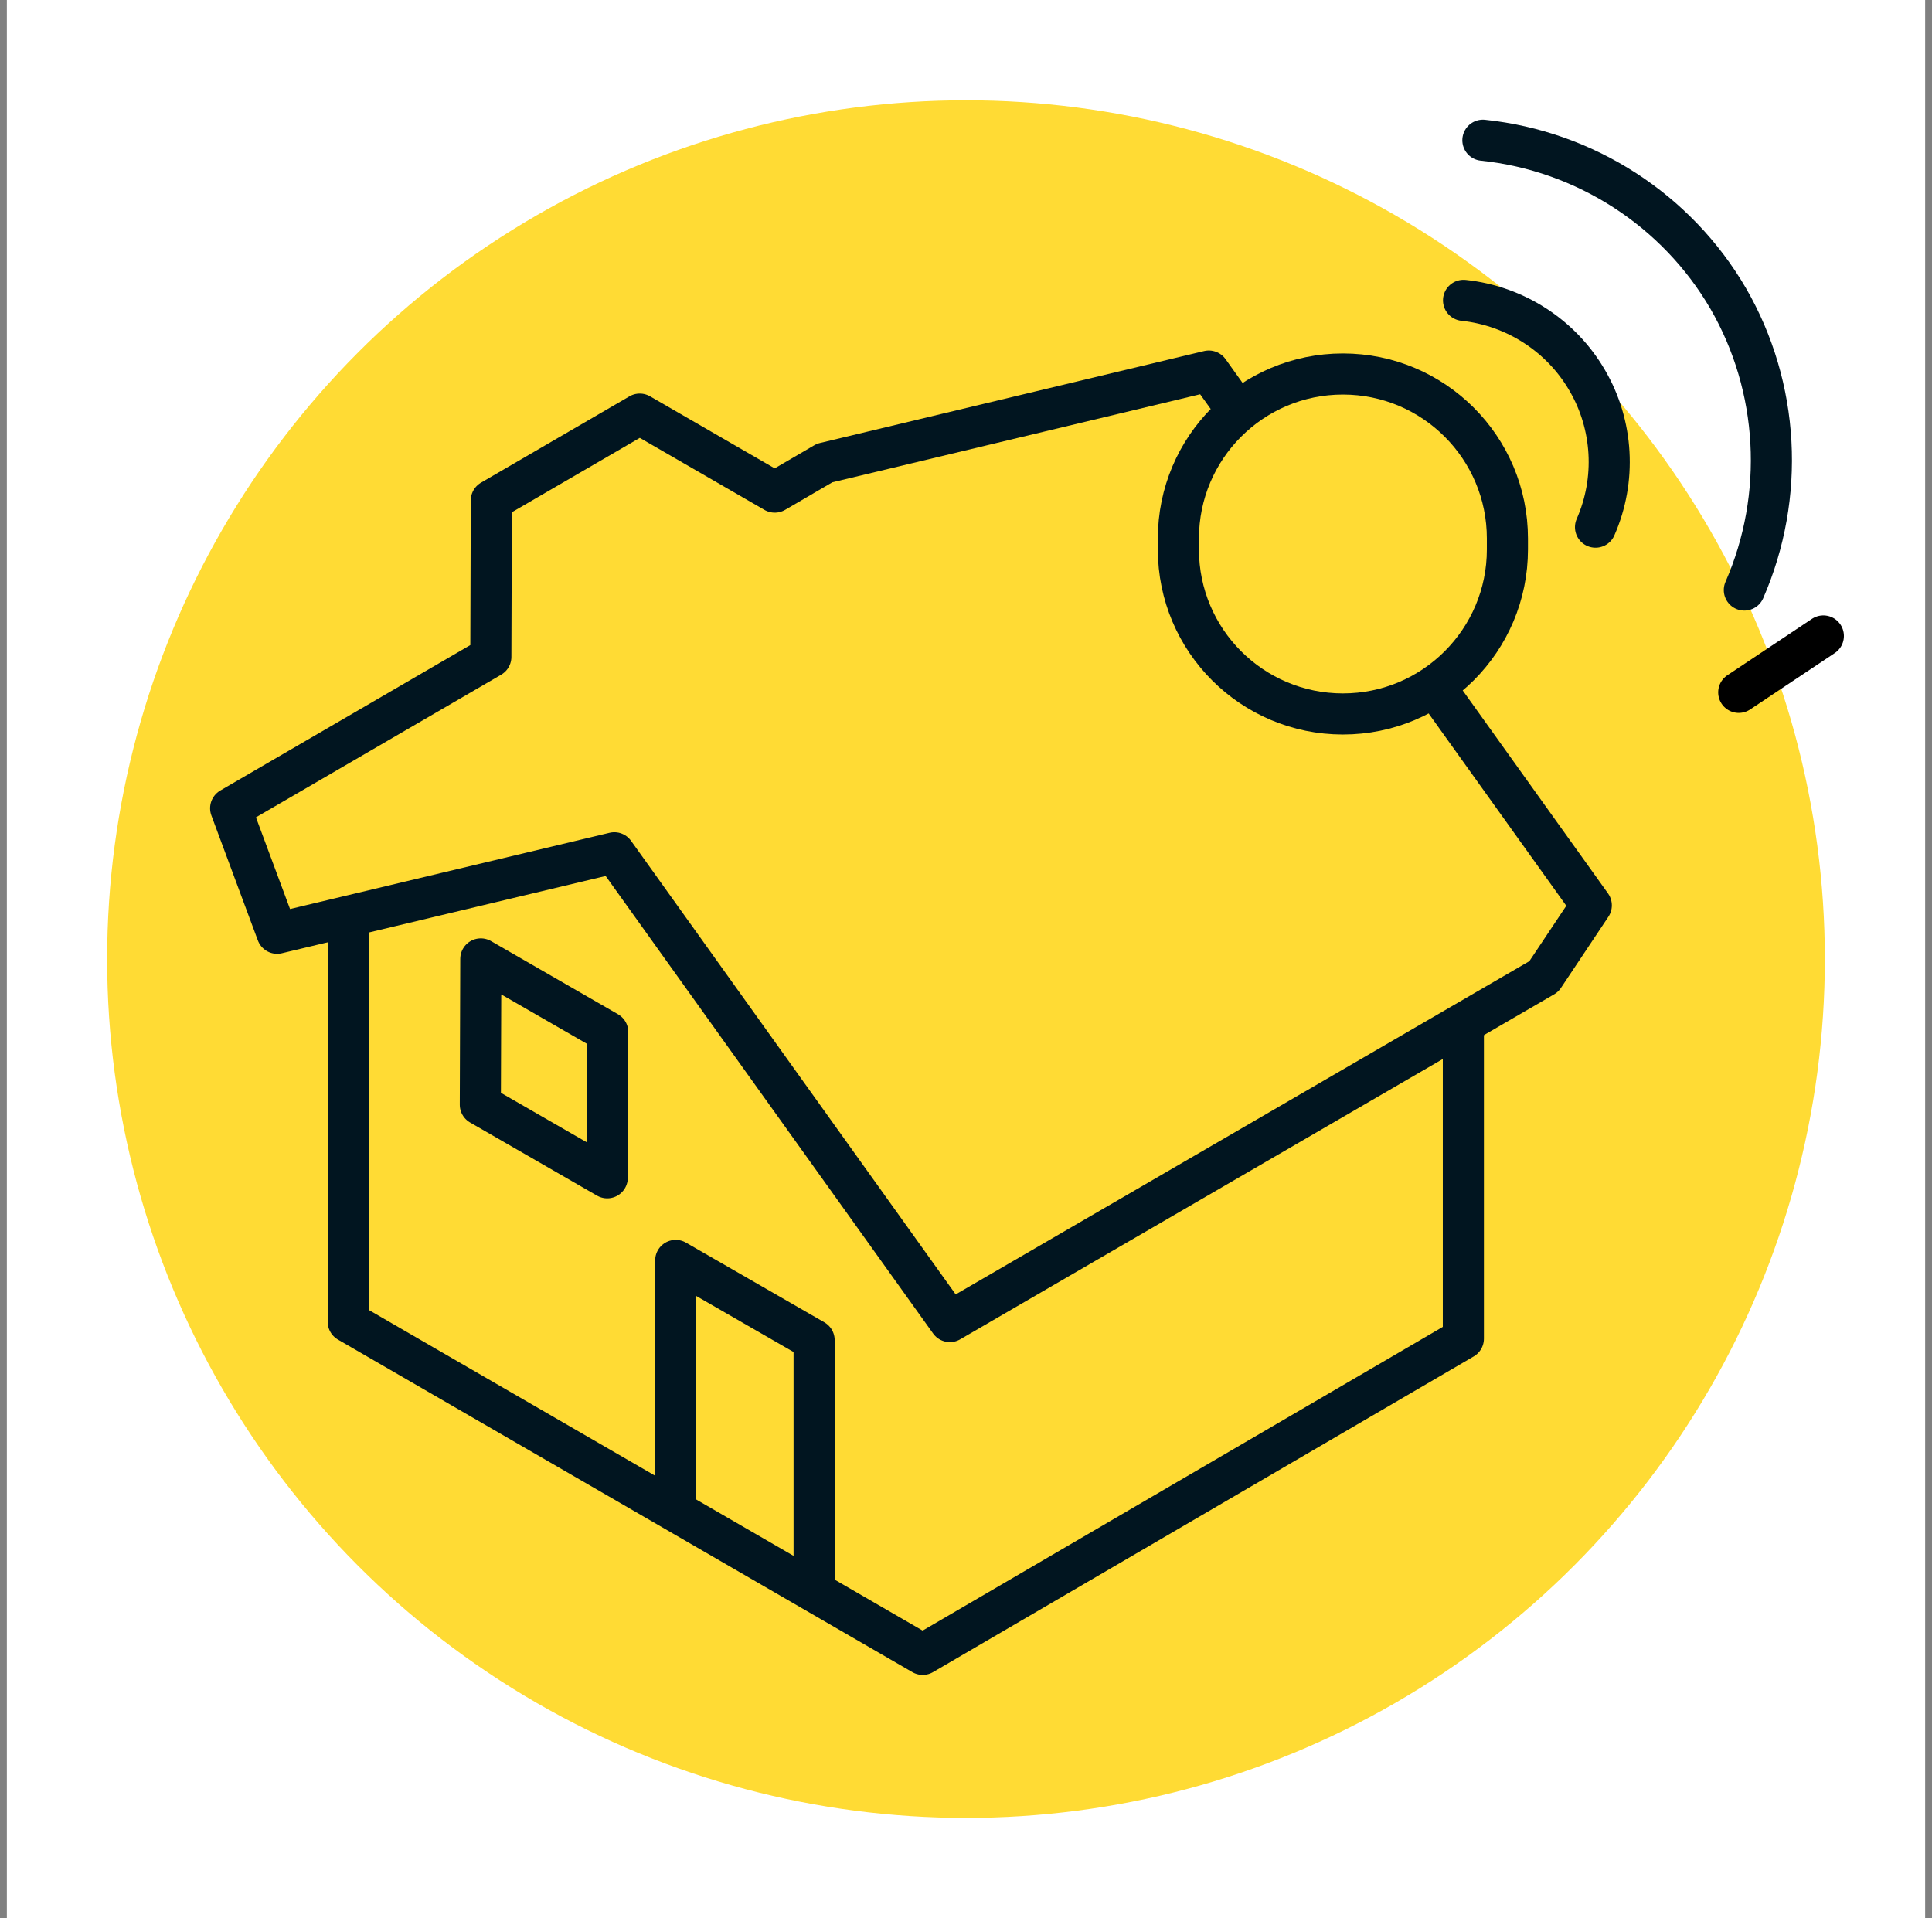
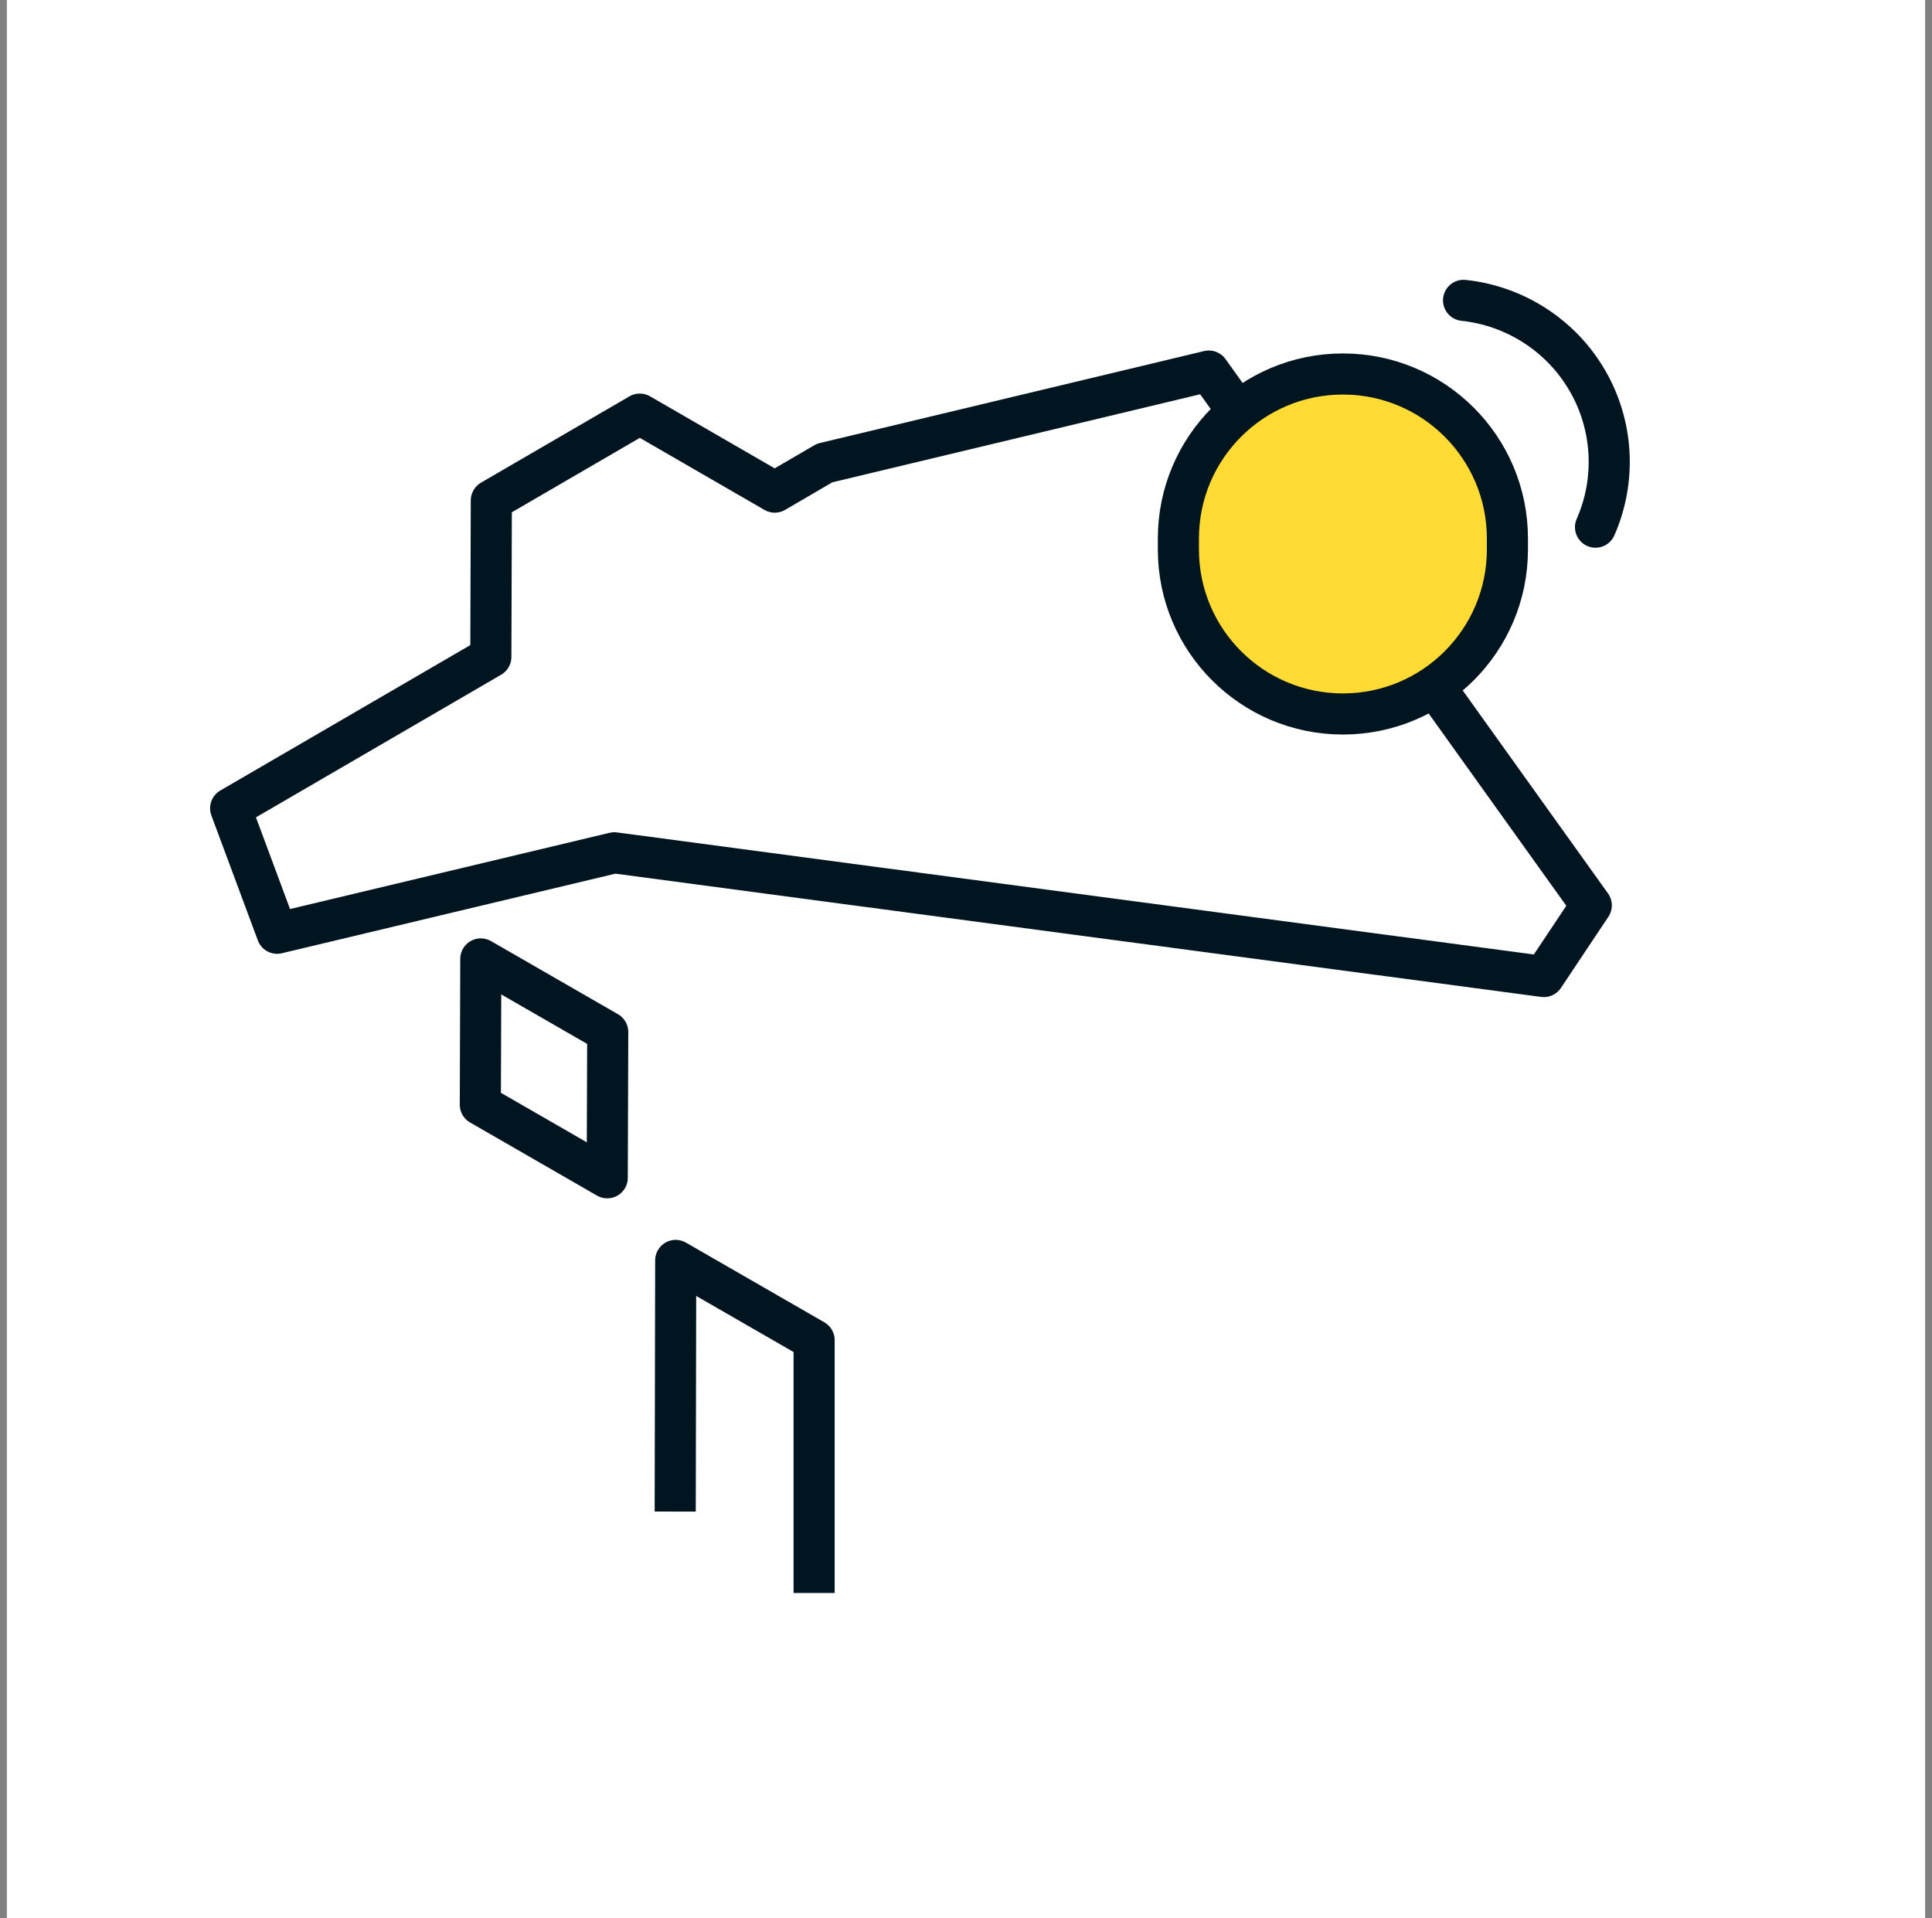
<svg xmlns="http://www.w3.org/2000/svg" width="141" height="140" viewBox="0 0 141 140" fill="none">
  <rect x="0" y="0" width="141" height="140" fill="#808080" stroke="none" />
  <rect width="140" height="140" transform="translate(0.5)" fill="white" />
-   <ellipse cx="70.5" cy="70" rx="62.68" ry="62.68" fill="#FFDB34" />
-   <path d="M127.305 43.064C130.305 36.193 129.865 28.251 126.13 21.791C122.378 15.338 115.701 11.012 108.223 10.234" stroke="#011520" stroke-width="3" stroke-linecap="round" stroke-linejoin="round" />
  <path d="M116.443 38.475C117.965 35.021 117.741 31.014 115.836 27.76C113.947 24.5 110.575 22.321 106.812 21.921" stroke="#011520" stroke-width="3" stroke-linecap="round" stroke-linejoin="round" />
  <path d="M35.09 69.987L35.055 80.624L44.317 85.96L44.353 75.323L35.09 69.987Z" stroke="#011520" stroke-width="3" stroke-linejoin="round" />
-   <path d="M25.416 66.881V96.472L67.339 120.744L106.798 97.703V74.68" stroke="#011520" stroke-width="3" stroke-linejoin="round" />
-   <path d="M88.221 27.082L60.183 33.793L56.542 35.917L46.691 30.224L35.858 36.524L35.822 47.946L16.833 58.993L20.224 68.113L44.835 62.241L69.321 96.454L112.671 71.272L116.134 66.078L88.221 27.082Z" stroke="#011520" stroke-width="3" stroke-linejoin="round" />
+   <path d="M88.221 27.082L60.183 33.793L56.542 35.917L46.691 30.224L35.858 36.524L35.822 47.946L16.833 58.993L20.224 68.113L44.835 62.241L112.671 71.272L116.134 66.078L88.221 27.082Z" stroke="#011520" stroke-width="3" stroke-linejoin="round" />
  <path d="M59.415 116.264V97.81L49.314 91.992L49.278 110.321" stroke="#011520" stroke-width="3" stroke-linejoin="round" />
  <path d="M110.013 40.103V39.303C110.013 32.672 104.638 27.296 98.007 27.296C91.376 27.296 86.001 32.672 86.001 39.303V40.103C86.001 46.734 91.376 52.109 98.007 52.109C104.638 52.109 110.013 46.734 110.013 40.103Z" fill="#FFDB34" stroke="#011520" stroke-width="3" stroke-linejoin="round" />
-   <path d="M126.896 50.532L133.071 46.416" stroke="black" stroke-width="3" stroke-linecap="round" />
</svg>